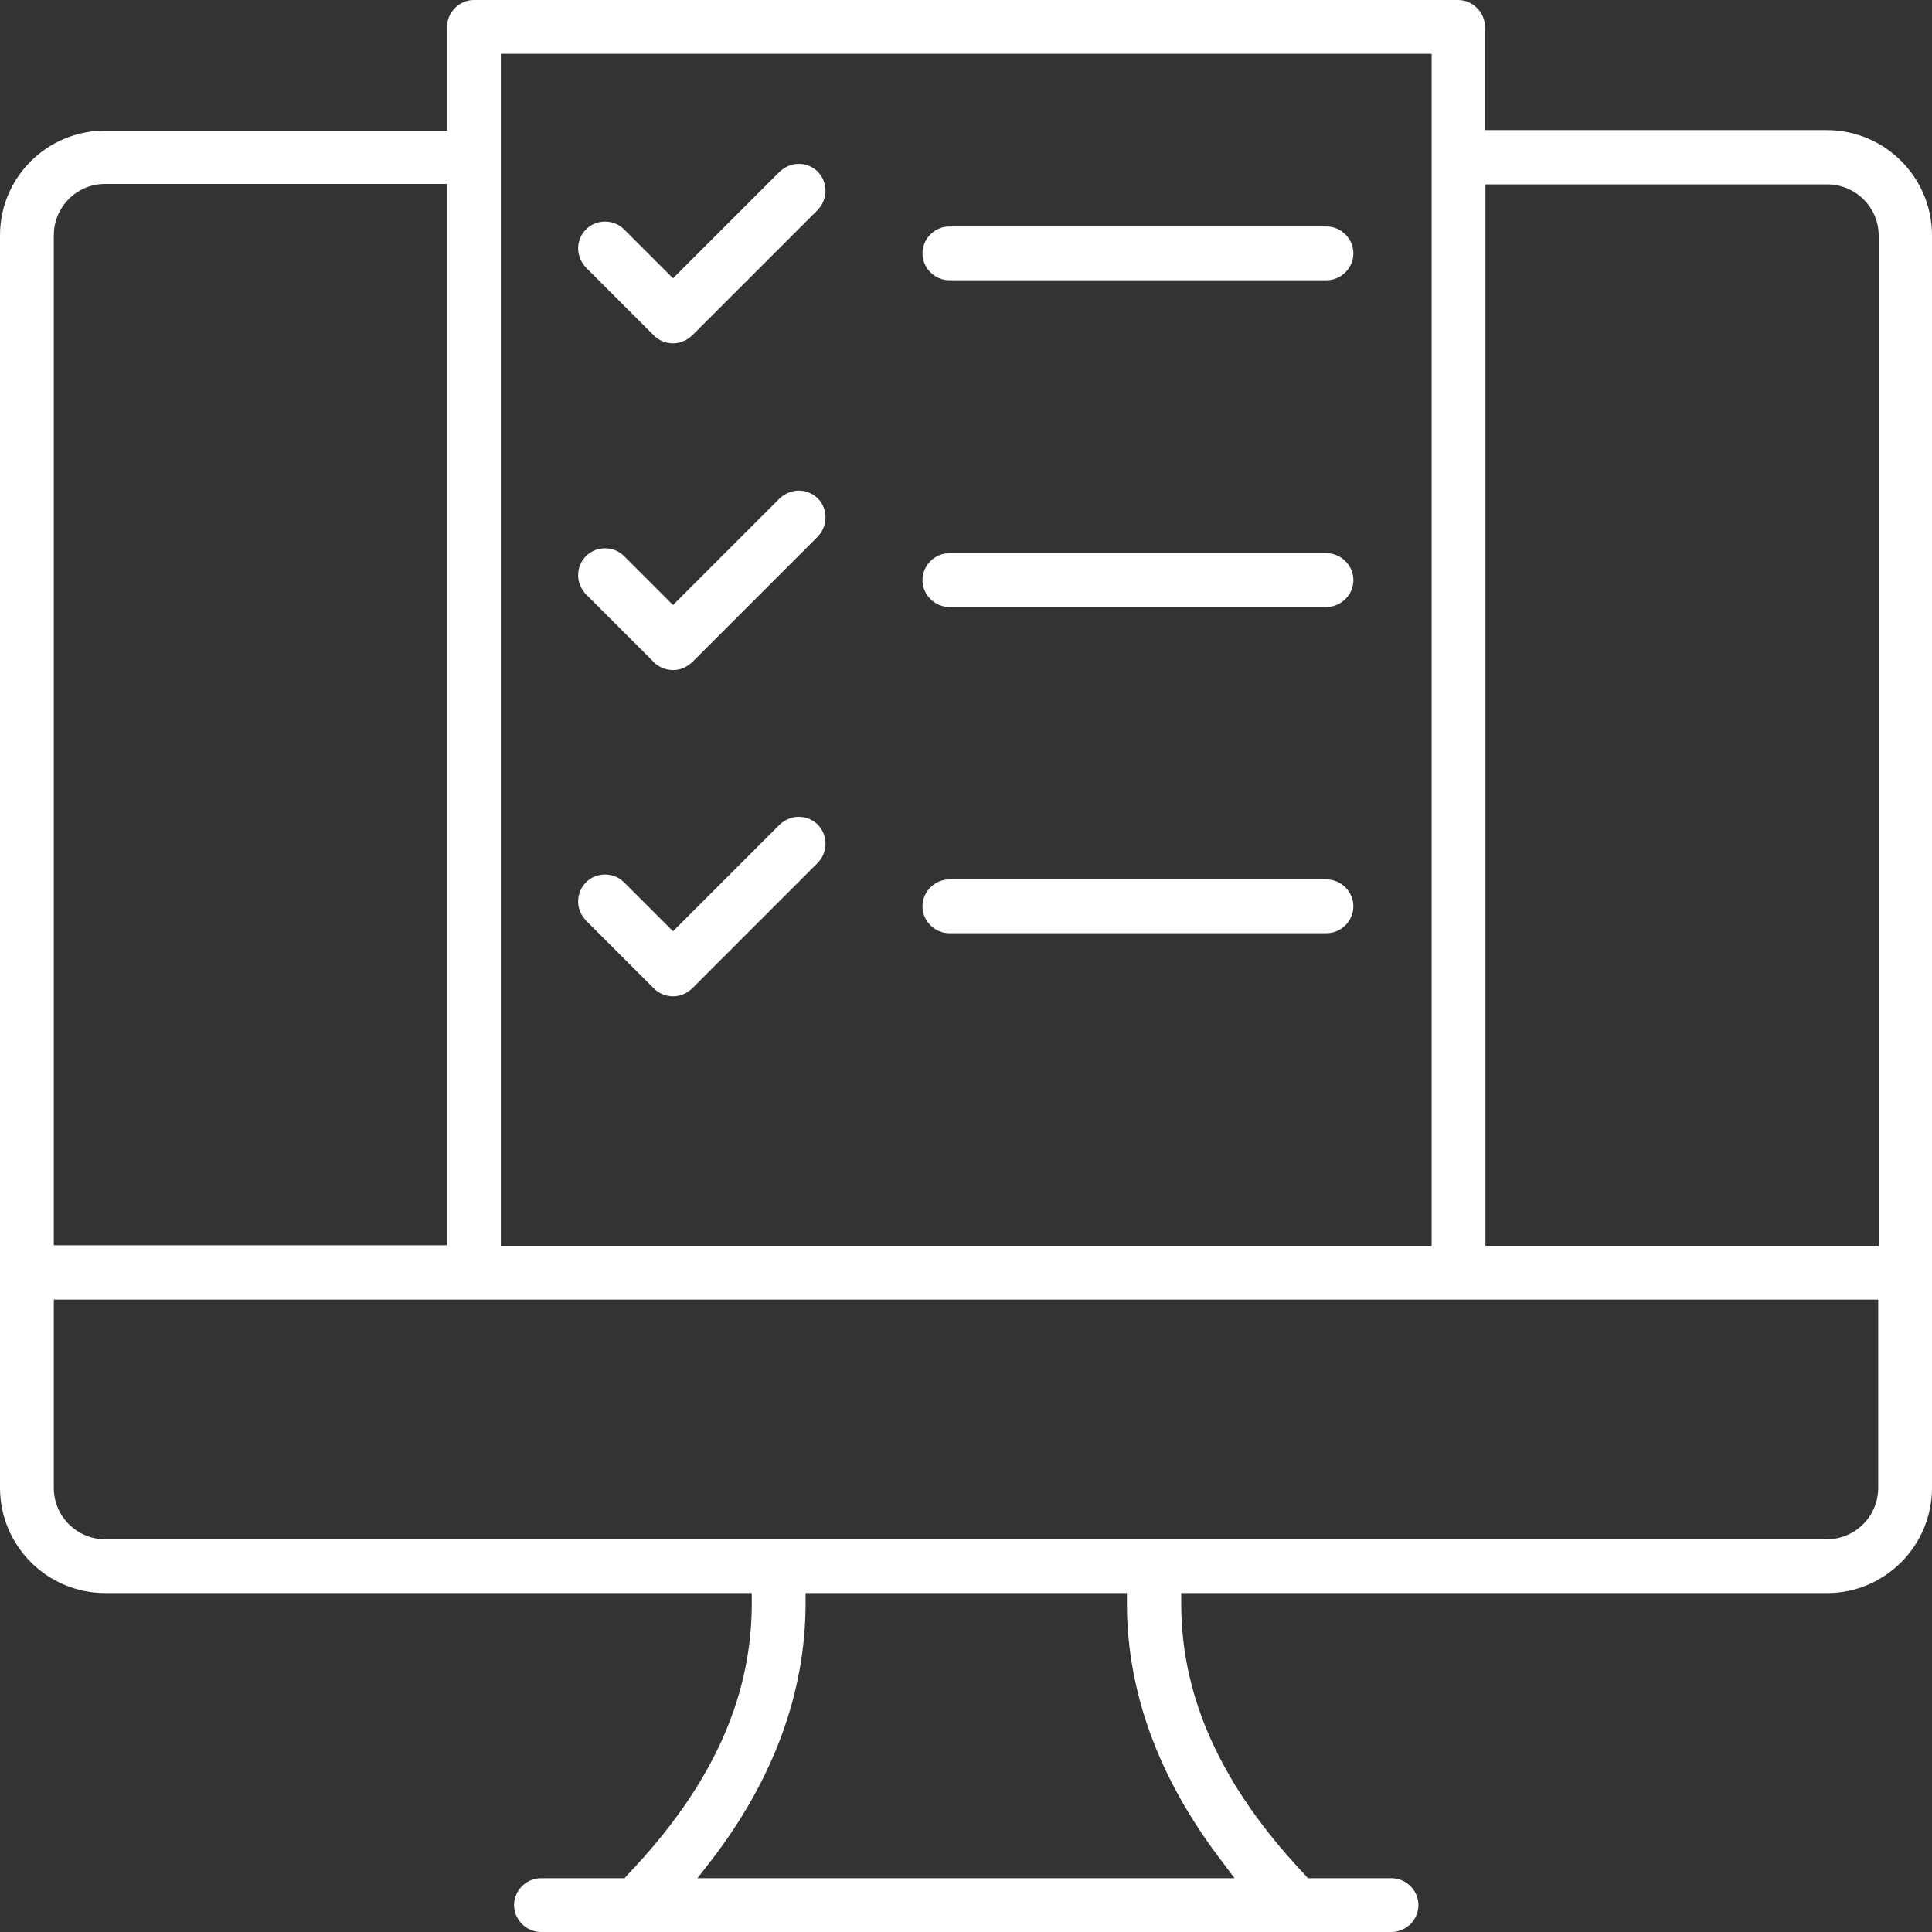
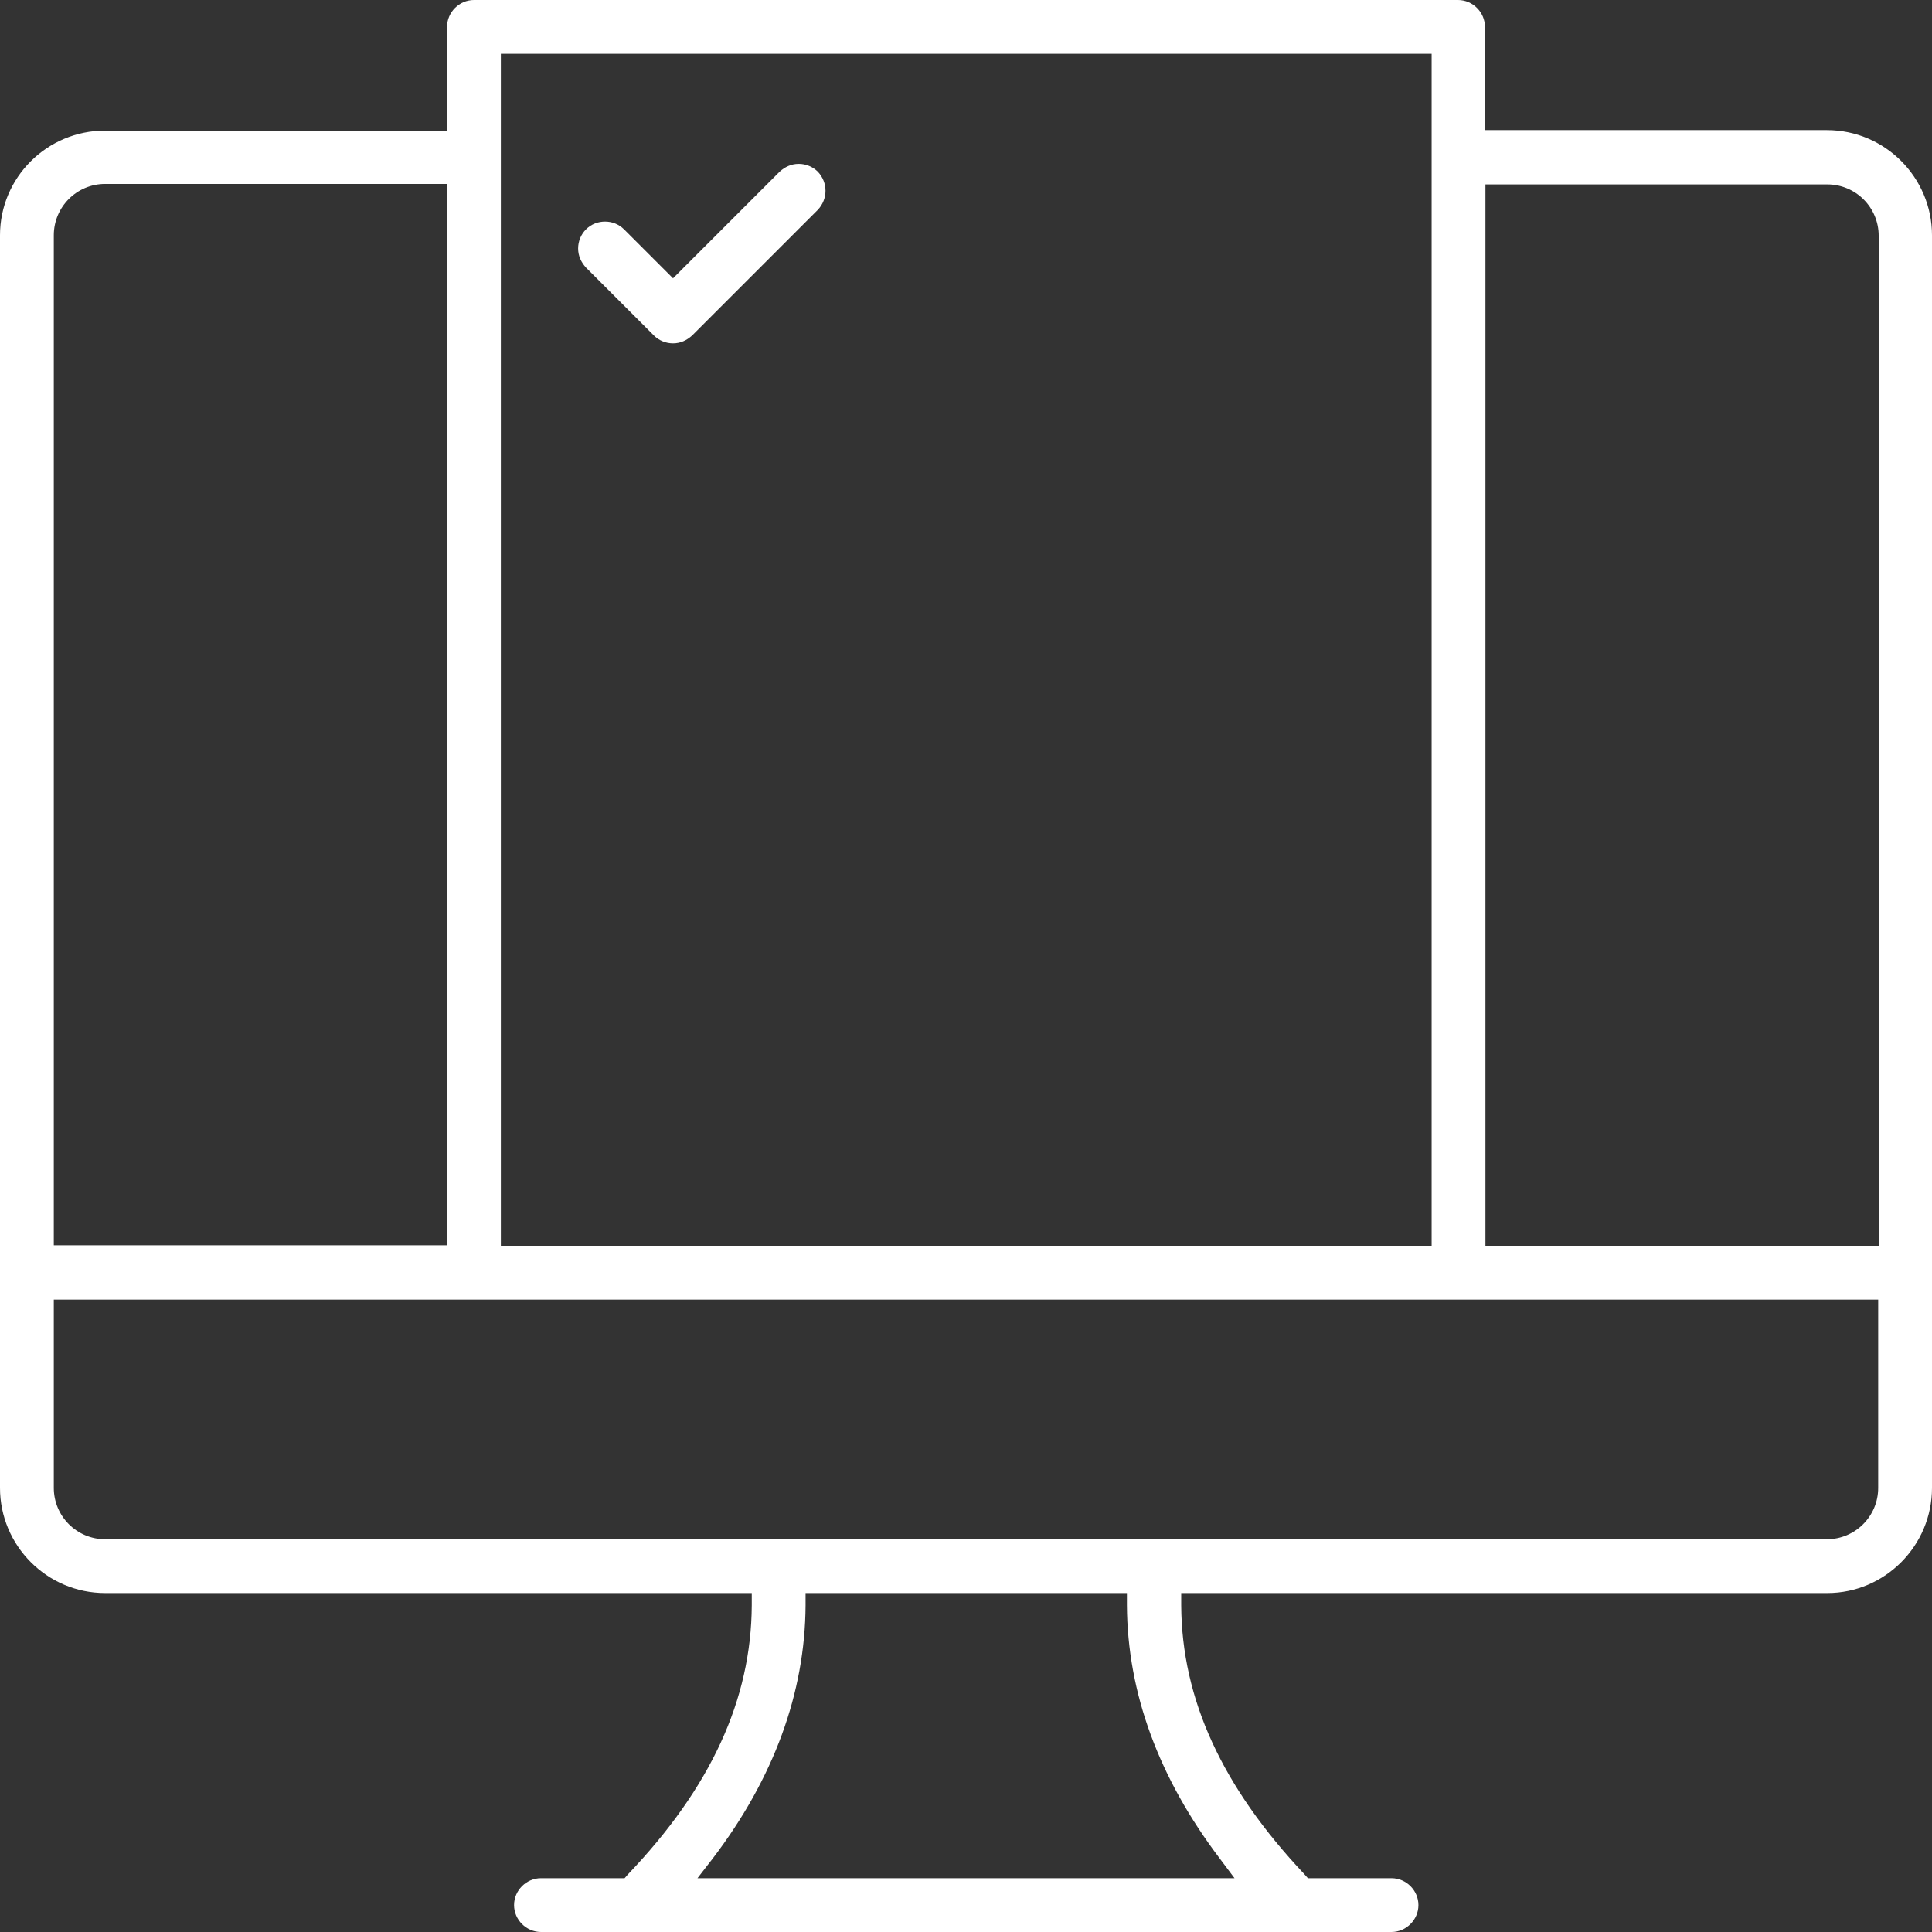
<svg xmlns="http://www.w3.org/2000/svg" version="1.1" x="0px" y="0px" viewBox="0 0 395 395" style="enable-background:new 0 0 395 395;" xml:space="preserve">
  <rect x="0" y="0" width="395" height="395" fill="#333333" stroke="none" />
  <style type="text/css">
	.st0{display:none;}
	.st1{display:inline;fill:#020E11;}
	.st2{fill:#FFFFFF;}
</style>
  <g id="Calque_2" class="st0">
    <rect x="-57.5" y="-101.5" class="st1" width="541" height="668" />
  </g>
  <g id="Calque_1">
    <g>
      <path class="st2" d="M395,304.2l0-256.1c0-11.8-9.6-21.5-21.5-21.5h-69.9V5.5c0-3-2.5-5.5-5.5-5.5H96.9c-3,0-5.5,2.5-5.5,5.5v21.2    H21.5C9.6,26.7,0,36.3,0,48.1l0,212.1l0,0.1l0,43.9c0,11.8,9.6,21.5,21.5,21.5h132.2l0,2.5c-0.1,19.3-8.4,37.3-25.3,55l-0.7,0.8    h-17.1c-3,0-5.5,2.5-5.5,5.5s2.5,5.5,5.5,5.5h173.9c3,0,5.5-2.5,5.5-5.5s-2.5-5.5-5.5-5.5h-17.1l-0.7-0.8    c-16.8-17.8-25.1-35.8-25.2-55l0-2.5h132.1C385.4,325.7,395,316,395,304.2z M102.4,11h190.3l0,243.7H102.4V11z M11,48.1    c0-5.8,4.7-10.5,10.5-10.5h69.9v217H11V48.1z M249.4,380l3,4H142.6l3.1-4c12.5-16.4,18.9-33.9,19-51.8l0-2.5h65.7l0,2.5    C230.5,346.1,236.9,363.5,249.4,380z M384,304.2c0,5.8-4.7,10.5-10.5,10.5H21.5c-5.8,0-10.5-4.7-10.5-10.5v-38.5h373V304.2z     M384,254.7h-80.3v-217h69.9c5.8,0,10.5,4.7,10.5,10.5V254.7z" />
      <path class="st2" d="M167.2,35.1c-1-1-2.4-1.6-3.9-1.6s-2.8,0.6-3.9,1.6l-21.8,21.8l-10-10c-1.1-1.1-2.5-1.6-3.9-1.6    s-2.8,0.5-3.9,1.6c-1,1-1.6,2.4-1.6,3.9s0.6,2.8,1.6,3.9l13.9,13.9c1,1,2.4,1.6,3.9,1.6c1.5,0,2.8-0.6,3.9-1.6l25.7-25.7    C169.3,40.7,169.3,37.3,167.2,35.1z" />
-       <path class="st2" d="M271.2,57.3c3,0,5.5-2.5,5.5-5.5s-2.5-5.5-5.5-5.5h-77.1c-3,0-5.5,2.5-5.5,5.5s2.5,5.5,5.5,5.5H271.2z" />
-       <path class="st2" d="M167.2,101.9c-1-1-2.4-1.6-3.9-1.6s-2.8,0.6-3.9,1.6l-21.8,21.8l-10-10c-1.1-1.1-2.5-1.6-3.9-1.6    s-2.8,0.5-3.9,1.6c-1,1-1.6,2.4-1.6,3.9s0.6,2.8,1.6,3.9l13.9,13.9c1,1,2.4,1.6,3.9,1.6c1.5,0,2.8-0.6,3.9-1.6l25.7-25.7    C169.3,107.5,169.3,104,167.2,101.9z" />
-       <path class="st2" d="M271.2,124.1c3,0,5.5-2.5,5.5-5.5s-2.5-5.5-5.5-5.5h-77.1c-3,0-5.5,2.5-5.5,5.5s2.5,5.5,5.5,5.5H271.2z" />
-       <path class="st2" d="M167.2,168.6c-1-1-2.4-1.6-3.9-1.6s-2.8,0.6-3.9,1.6l-21.8,21.8l-10-10c-1.1-1.1-2.5-1.6-3.9-1.6    s-2.8,0.5-3.9,1.6c-1,1-1.6,2.4-1.6,3.9s0.6,2.8,1.6,3.9l13.9,13.9c1,1,2.4,1.6,3.9,1.6c1.5,0,2.8-0.6,3.9-1.6l25.7-25.7    C169.3,174.2,169.3,170.8,167.2,168.6z" />
-       <path class="st2" d="M271.2,190.8c3,0,5.5-2.5,5.5-5.5s-2.5-5.5-5.5-5.5h-77.1c-3,0-5.5,2.5-5.5,5.5s2.5,5.5,5.5,5.5H271.2z" />
    </g>
  </g>
</svg>